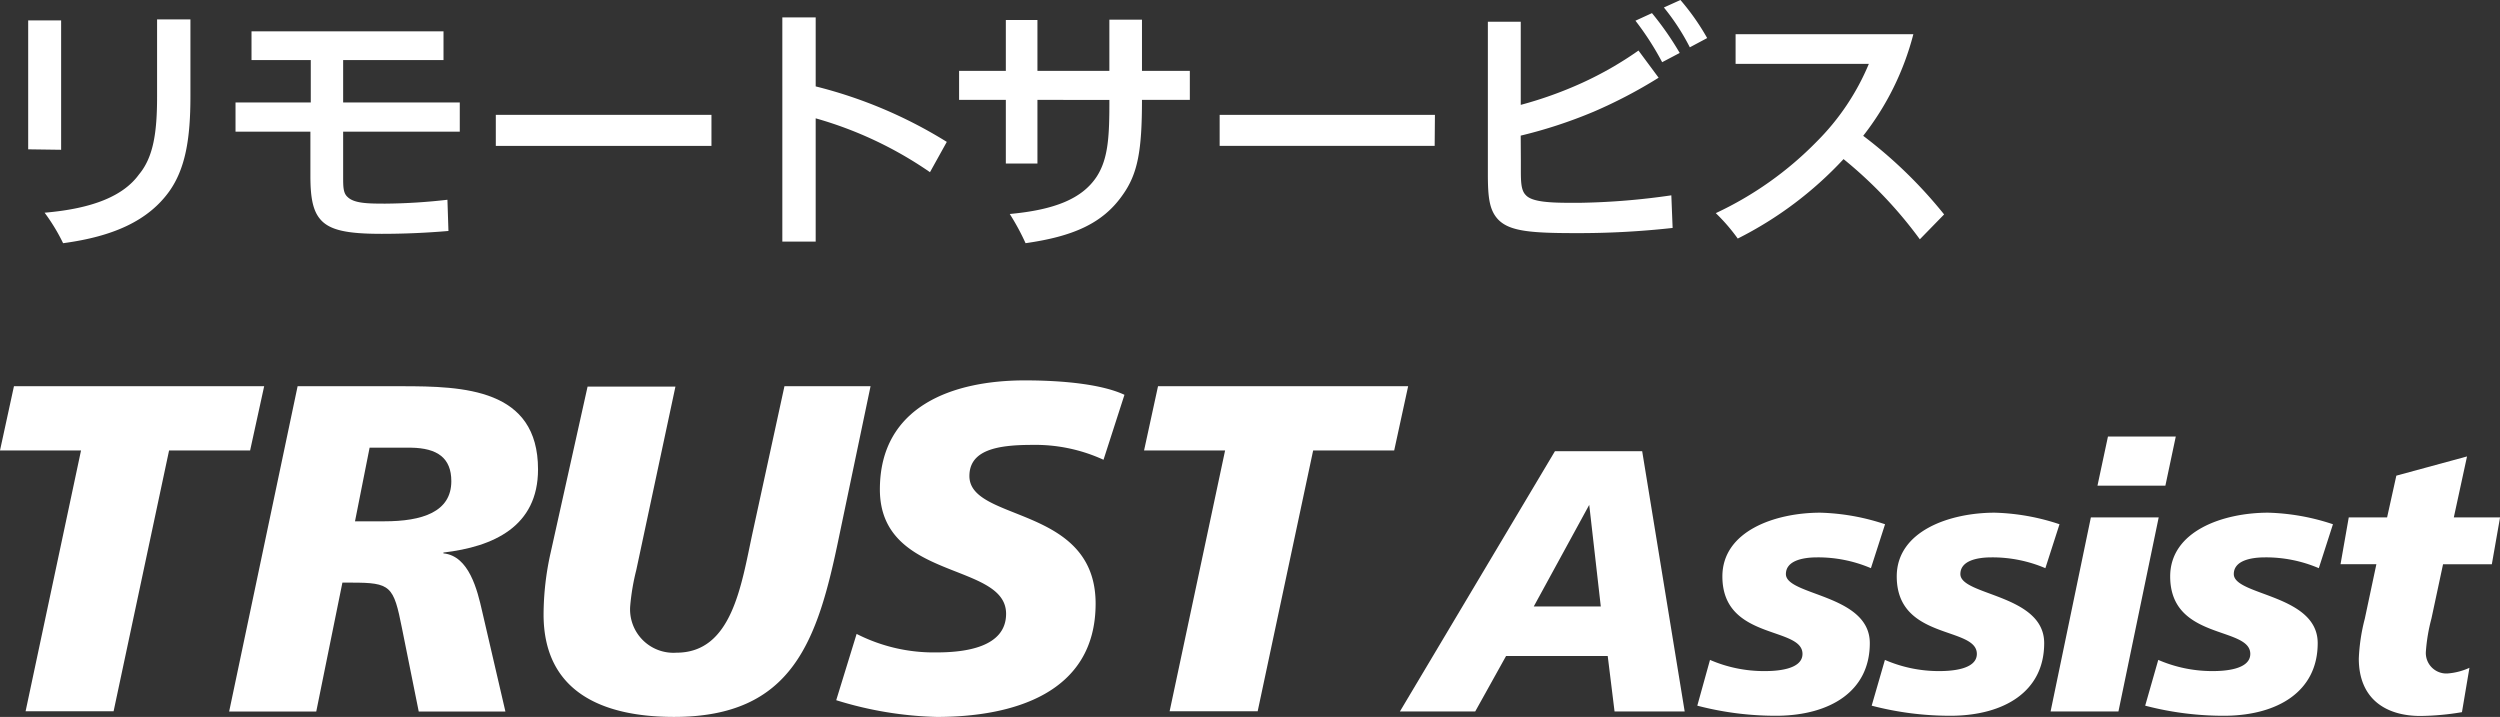
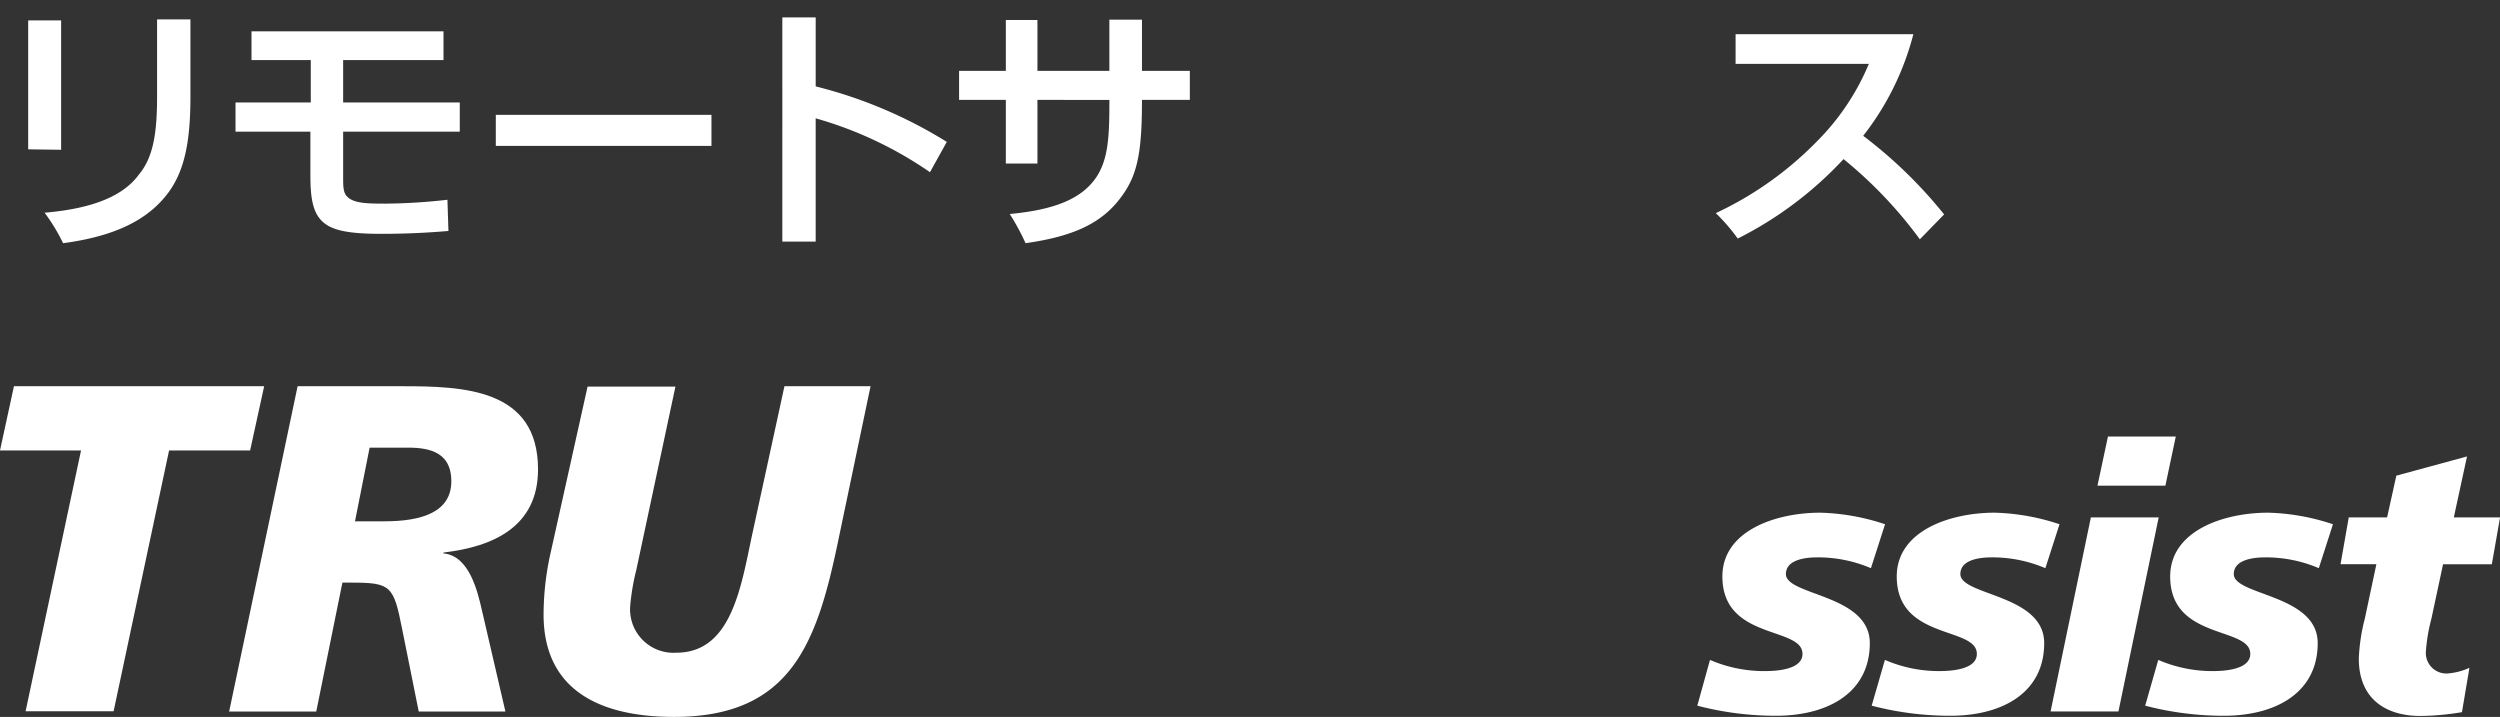
<svg xmlns="http://www.w3.org/2000/svg" width="216.263" height="62.017" data-name="レイヤー 2" viewBox="0 0 216.263 62.017">
  <rect x="0" y="0" width="216.263" height="62.017" fill="#333333" stroke="none" />
  <g fill="#fff" data-name="レイヤー 1">
    <path d="M7.01 38.965H0l1.207-5.555h21.645l-1.215 5.555h-7.01l-4.8 22.564H2.214Z" data-name="パス 2794" />
    <path d="M25.745 33.41h8.992c5.363 0 11.805.2 11.805 7.194 0 4.956-3.869 6.69-8.185 7.194v.072c2.222.208 2.941 3.2 3.349 5l2.014 8.68h-7.498l-1.447-7.194c-.727-3.677-.967-3.956-4.356-3.956h-.8l-2.262 11.15h-7.535Zm4.964 11.686h2.533c3.269 0 5.8-.8 5.8-3.469 0-2.014-1.207-2.861-3.469-2.9h-3.6Z" data-name="パス 2795" />
    <path d="M72.567 46.502c-1.846 8.944-4 15.514-14.259 15.514-6.33 0-11.286-2.254-11.286-8.864a24.666 24.666 0 0 1 .607-5.323l3.2-14.387h7.6l-3.39 15.882a19.262 19.262 0 0 0-.52 3.061 3.754 3.754 0 0 0 4 4.076c4.8 0 5.6-5.811 6.57-10.319l2.77-12.732h7.449Z" data-name="パス 2796" />
-     <path d="M95.459 39.773a14.131 14.131 0 0 0-6.2-1.287c-2.981 0-5.4.44-5.4 2.694 0 4 10.918 2.5 10.918 11.038 0 7.785-7.194 9.8-13.74 9.8a31.74 31.74 0 0 1-8.7-1.447l1.765-5.734a14.7 14.7 0 0 0 6.93 1.6c2.454 0 6-.44 6-3.341 0-4.516-10.918-2.821-10.918-10.758 0-7.258 6.394-9.432 12.533-9.432 3.461 0 6.73.36 8.624 1.247Z" data-name="パス 2797" />
-     <path d="M105.978 38.965h-7.01l1.207-5.555h21.637l-1.207 5.555h-7.01l-4.8 22.564h-7.617Z" data-name="パス 2798" />
-     <path d="M134.512 39.029h7.545l3.677 22.516h-6.067l-.591-4.8h-8.792l-2.67 4.8H121.1Zm2.965 4.644-4.8 8.792h5.8Z" data-name="パス 2799" />
    <path d="M147.924 57.085a11.75 11.75 0 0 0 4.74.967c.943 0 3.261-.1 3.261-1.487 0-2.4-6.93-1.159-6.93-6.7 0-3.932 4.572-5.515 8.472-5.515a19.183 19.183 0 0 1 5.6 1l-1.223 3.8a11.67 11.67 0 0 0-4.644-.935c-1.287 0-2.71.3-2.71 1.447 0 1.87 7.258 1.742 7.258 5.971s-3.517 6.21-7.865 6.282a26.72 26.72 0 0 1-7.058-.871Z" data-name="パス 2800" />
    <path d="M163.055 57.085a11.725 11.725 0 0 0 4.7.967c.935 0 3.253-.1 3.253-1.487 0-2.4-6.93-1.159-6.93-6.7 0-3.932 4.58-5.515 8.48-5.515a19.183 19.183 0 0 1 5.6 1l-1.223 3.8a11.709 11.709 0 0 0-4.652-.935c-1.287 0-2.7.3-2.7 1.447 0 1.87 7.25 1.742 7.25 5.971s-3.509 6.21-7.865 6.282a26.768 26.768 0 0 1-7.058-.871Z" data-name="パス 2801" />
    <path d="M180.871 44.76h5.867l-3.482 16.785h-5.87Zm1.479-7h5.867l-.9 4.252h-5.875Z" data-name="パス 2802" />
    <path d="M186.701 57.085a11.766 11.766 0 0 0 4.708.967c.927 0 3.253-.1 3.253-1.487 0-2.4-6.93-1.159-6.93-6.7 0-3.932 4.58-5.515 8.48-5.515a19.183 19.183 0 0 1 5.6 1l-1.223 3.8a11.67 11.67 0 0 0-4.644-.935c-1.287 0-2.71.3-2.71 1.447 0 1.87 7.258 1.742 7.258 5.971s-3.517 6.21-7.865 6.282a26.68 26.68 0 0 1-7.058-.871Z" data-name="パス 2803" />
    <path d="M203.179 44.76h3.317l.8-3.613 6.115-1.663-1.143 5.275h4l-.711 4.052h-4.22l-1 4.676a15.315 15.315 0 0 0-.488 2.9 1.774 1.774 0 0 0 1.9 1.87 5.539 5.539 0 0 0 1.87-.488l-.647 3.837a22.636 22.636 0 0 1-3.6.328c-2.965 0-5.323-1.455-5.323-4.964a16.218 16.218 0 0 1 .52-3.453l1-4.708h-3.101Z" data-name="パス 2804" />
    <path d="M2.438 12.917V1.767h2.85v11.19ZM16.473 1.679v6.65c0 3.645-.424 6.266-1.854 8.257-1.814 2.5-4.8 3.869-9.16 4.452a16.457 16.457 0 0 0-1.6-2.638c4.228-.36 6.842-1.479 8.169-3.317 1.248-1.495 1.56-3.645 1.56-6.714v-6.69Z" data-name="パス 2805" />
    <path d="M21.757 5.196V2.71h16.609v2.486h-8.682v3.669h10.089v2.525H29.684v3.877c0 .871 0 1.431.376 1.766.56.56 1.75.583 3.245.583a49.987 49.987 0 0 0 5.4-.336l.088 2.7a67.522 67.522 0 0 1-5.771.248c-2.981 0-4.564-.3-5.371-1.327-.647-.8-.8-2.054-.8-3.693V11.39h-6.477V8.865h6.51V5.196Z" data-name="パス 2806" />
    <path d="M61.545 12.621H42.89V9.935h18.655Z" data-name="パス 2807" />
    <path d="M70.561 20.902h-2.885V1.503h2.885v5.971a39.645 39.645 0 0 1 11.342 4.8l-1.455 2.622a33.322 33.322 0 0 0-9.887-4.66Z" data-name="パス 2808" />
    <path d="M89.744 8.64v5.507H87.01V8.64h-4.044V6.13h4.044v-4.4h2.734v4.4h6.222V1.702h2.821V6.13h4.14v2.51h-4.14c0 4.388-.36 6.394-1.678 8.233-1.718 2.462-4.292 3.581-8.393 4.164a20.2 20.2 0 0 0-1.367-2.526c3.9-.36 6.25-1.327 7.5-3.2 1.055-1.6 1.119-3.645 1.119-6.666Z" data-name="パス 2809" />
-     <path d="M124.106 12.621h-18.6V9.935h18.623Z" data-name="パス 2810" />
-     <path d="M131.562 13.924v.671c0 1.071 0 1.854.424 2.278.512.583 2.014.671 3.853.671h.84a61.2 61.2 0 0 0 7.9-.647l.112 2.821a73.592 73.592 0 0 1-8.409.448c-3.877 0-5.691-.16-6.674-1.167-.759-.8-.9-1.878-.9-3.917V1.878h2.845v7.194a34.169 34.169 0 0 0 5.3-1.9 30.485 30.485 0 0 0 4.884-2.8l1.742 2.35a41.628 41.628 0 0 1-5.6 2.933 40.811 40.811 0 0 1-6.33 2.078Zm11.342-12.789a26.377 26.377 0 0 1 2.4 3.445l-1.519.8a24.78 24.78 0 0 0-2.31-3.589ZM145.366 0a20.287 20.287 0 0 1 2.313 3.293l-1.5.8a19.319 19.319 0 0 0-2.244-3.446Z" data-name="パス 2811" />
    <path d="M166.076 20.701a37.351 37.351 0 0 0-6.6-6.938 32.2 32.2 0 0 1-9.152 6.874 15.889 15.889 0 0 0-1.9-2.2 29.941 29.941 0 0 0 8.724-6.18 20.782 20.782 0 0 0 4.516-6.73h-11.526v-2.57h15.378a23.978 23.978 0 0 1-4.34 8.792 39.572 39.572 0 0 1 7 6.8Z" data-name="パス 2812" />
  </g>
</svg>